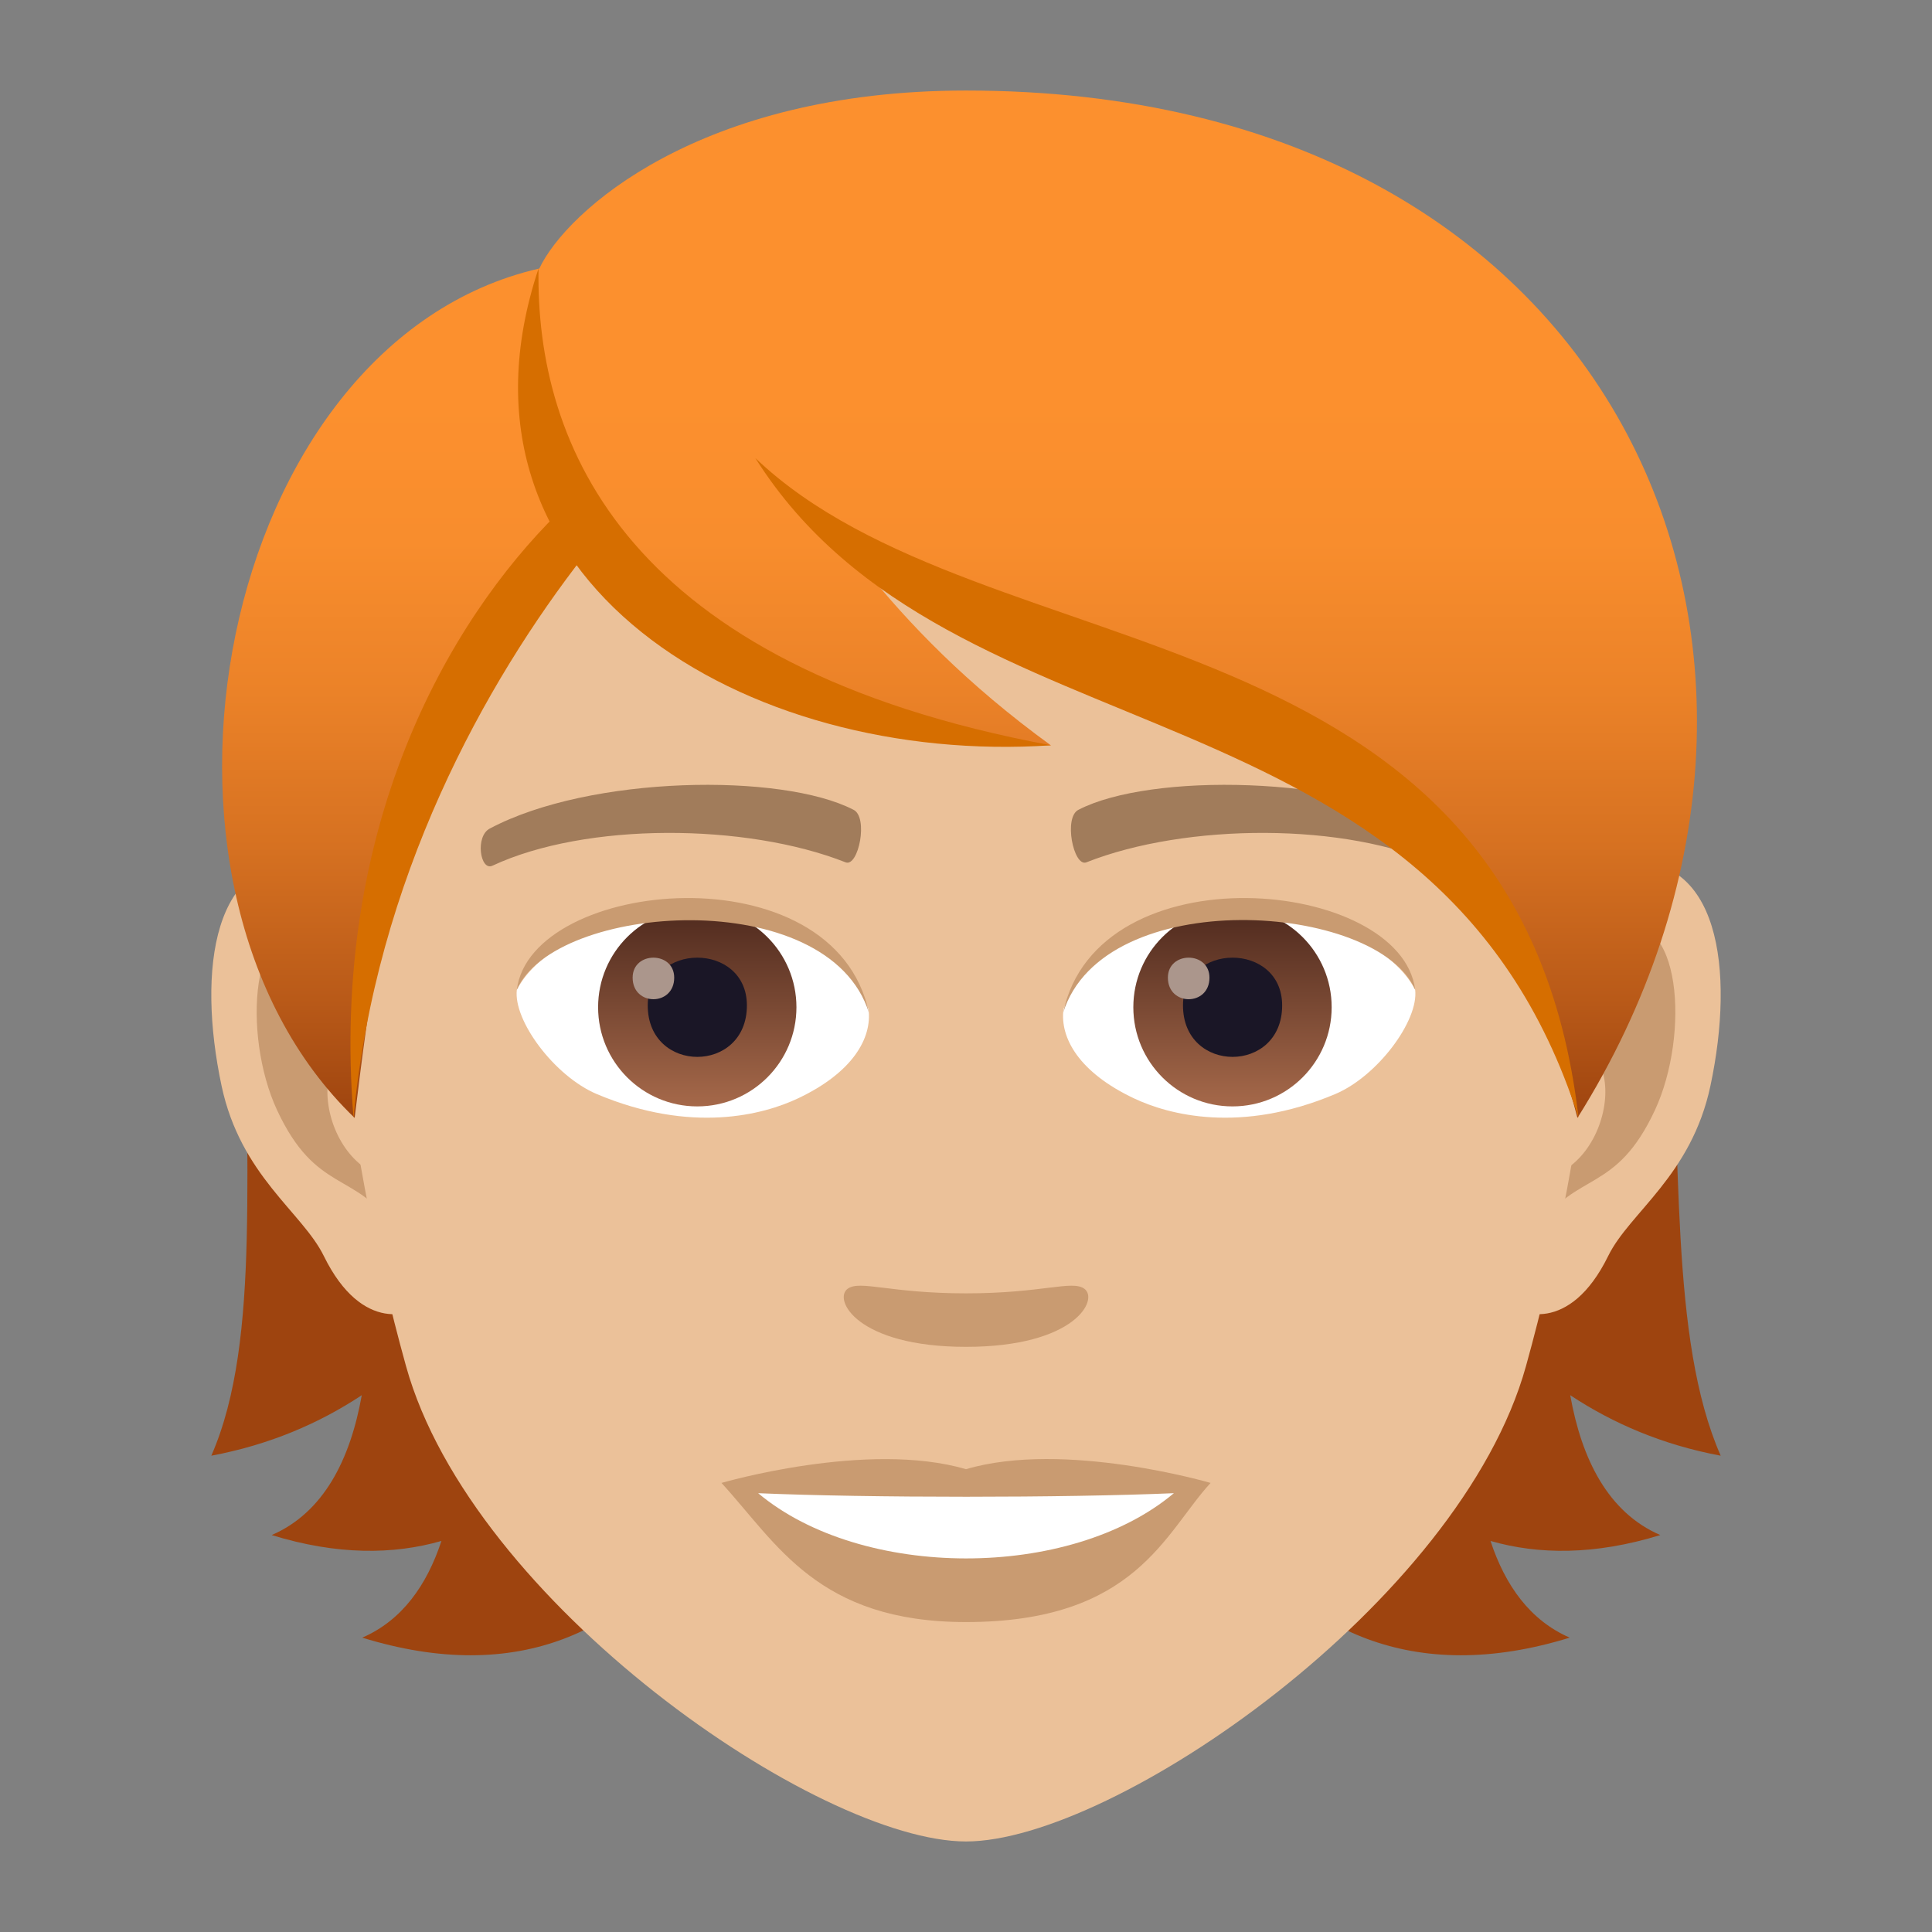
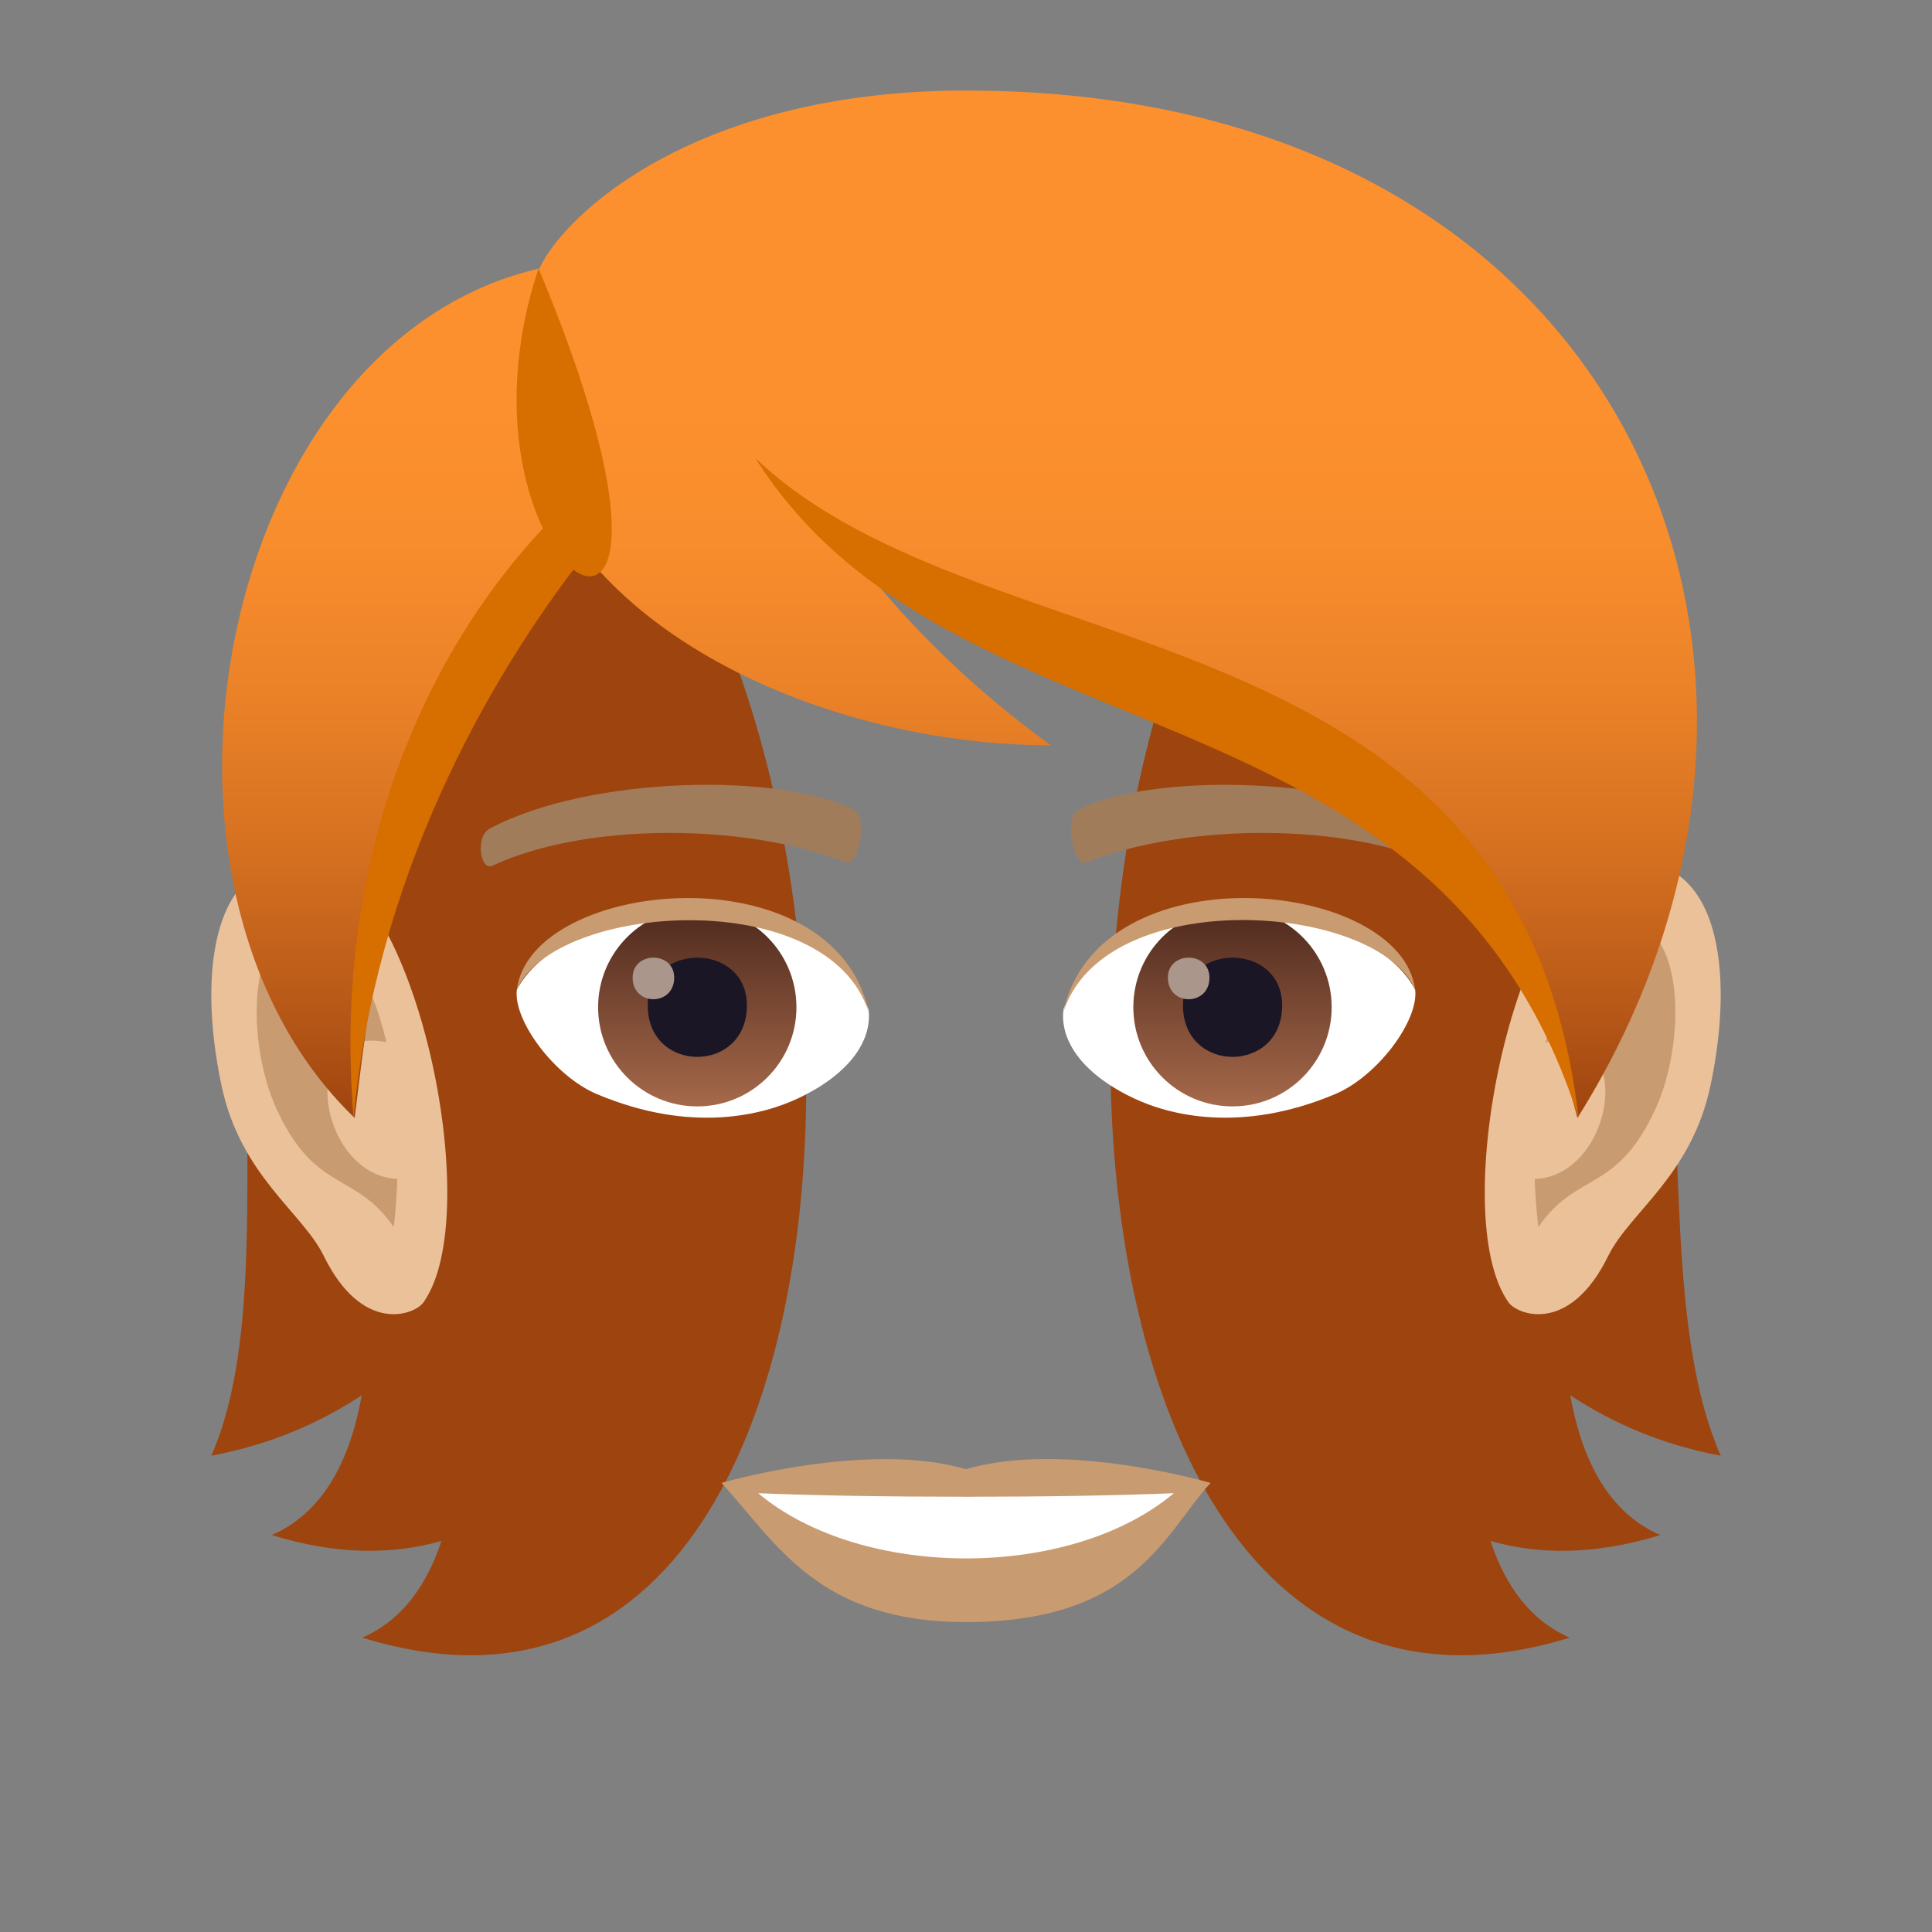
<svg xmlns="http://www.w3.org/2000/svg" xmlns:ns1="http://ns.adobe.com/AdobeSVGViewerExtensions/3.0/" version="1.1" id="Layer_1" x="0px" y="0px" width="64px" height="64px" viewBox="0 0 64 64" enable-background="new 0 0 64 64" xml:space="preserve">
  <rect x="0" y="0" width="64" height="64" fill="#808080" stroke="none" />
  <path fill="#9E440F" d="M52.016,46.218c1.424,0.941,3.066,1.645,4.984,2.004c-3.404-7.762,1.729-24.041-8.791-36.002  C33.379,12.665,31.328,60.628,52,54.249c-1.316-0.57-2.141-1.734-2.625-3.203c1.594,0.457,3.455,0.473,5.625-0.195  C53.273,50.104,52.395,48.345,52.016,46.218z" />
  <path fill="#9E440F" d="M14.791,12.22C4.271,24.181,10.404,40.46,7,48.222c1.916-0.359,3.561-1.063,4.984-2.004  c-0.379,2.127-1.26,3.887-2.984,4.633c2.168,0.668,4.029,0.652,5.623,0.195c-0.484,1.469-1.307,2.633-2.623,3.203  C32.67,60.628,29.621,12.665,14.791,12.22z" />
  <path id="Path_1105_" fill="#EBC199" d="M53.635,28.562c-3.35,0.406-5.768,11.621-3.662,14.582c0.295,0.414,2.021,1.072,3.301-1.539  c0.709-1.447,2.754-2.654,3.387-5.639C57.473,32.144,56.967,28.157,53.635,28.562z" />
  <path id="Path_1104_" fill="#EBC199" d="M10.367,28.562c3.35,0.406,5.768,11.621,3.66,14.582c-0.295,0.414-2.021,1.072-3.301-1.539  c-0.709-1.447-2.754-2.654-3.387-5.639C6.527,32.144,7.035,28.157,10.367,28.562z" />
  <path id="Path_1103_" fill="#C99B71" d="M53.543,30.712c-0.873,0.275-1.826,1.607-2.344,3.818c3.055-0.656,2.291,4.432-0.363,4.527  c0.023,0.512,0.059,1.039,0.121,1.594c1.279-1.859,2.578-1.113,3.865-3.877C55.982,34.282,55.707,30.032,53.543,30.712z" />
  <path id="Path_1102_" fill="#C99B71" d="M12.801,34.524c-0.518-2.207-1.469-3.539-2.342-3.813c-2.164-0.68-2.441,3.57-1.281,6.063  c1.287,2.764,2.586,2.018,3.867,3.877c0.063-0.557,0.098-1.084,0.119-1.596C10.537,38.931,9.785,33.905,12.801,34.524z" />
-   <path fill="#EBC199" d="M32,6.999c-14.512,0-21.502,11.818-20.629,27.014c0.18,3.055,1.029,7.463,2.078,11.238  c2.176,7.848,13.66,15.75,18.551,15.75c4.889,0,16.373-7.902,18.551-15.75c1.049-3.775,1.898-8.184,2.078-11.238  C53.5,18.817,46.514,6.999,32,6.999z" />
  <path id="Path_1101_" fill="#A17C5B" d="M47.766,27.442c-3.318-1.758-9.67-1.844-12.035-0.619c-0.508,0.236-0.172,1.902,0.254,1.744  c3.297-1.305,8.615-1.334,11.701,0.111C48.098,28.866,48.27,27.687,47.766,27.442z" />
  <path id="Path_1100_" fill="#A17C5B" d="M16.234,27.442c3.318-1.758,9.666-1.844,12.035-0.619c0.506,0.236,0.172,1.902-0.254,1.744  c-3.303-1.305-8.613-1.334-11.703,0.111C15.902,28.866,15.732,27.687,16.234,27.442z" />
-   <path id="Path_1099_" fill="#C99B71" d="M35.916,42.688c-0.414-0.289-1.387,0.156-3.916,0.156c-2.527,0-3.5-0.445-3.916-0.156  c-0.496,0.35,0.295,1.928,3.916,1.928C35.623,44.616,36.414,43.038,35.916,42.688z" />
  <path id="Path_1098_" fill="#C99B71" d="M32,48.669c-3.264-0.959-8.1,0.455-8.1,0.455c1.842,2.008,3.191,4.609,8.1,4.609  c5.623,0,6.58-2.955,8.102-4.609C40.102,49.124,35.262,47.704,32,48.669z" />
  <path id="Path_1097_" fill="#FFFFFF" d="M25.115,49.464c3.422,2.871,10.33,2.891,13.771,0C35.24,49.62,28.787,49.622,25.115,49.464z  " />
  <path id="Path_1096_" fill="#FFFFFF" d="M28.771,33.431c0.123,0.961-0.529,2.1-2.334,2.953c-1.146,0.543-3.531,1.182-6.666-0.141  c-1.404-0.592-2.773-2.438-2.65-3.457C18.82,29.583,27.182,29.114,28.771,33.431z" />
  <linearGradient id="Oval_1_" gradientUnits="userSpaceOnUse" x1="-424.907" y1="476.685" x2="-424.907" y2="477.685" gradientTransform="matrix(6.57 0 0 -6.57 2814.78 3168.528)">
    <stop offset="0" style="stop-color:#A6694A" />
    <stop offset="1" style="stop-color:#4F2A1E" />
    <ns1:midPointStop offset="0" style="stop-color:#A6694A" />
    <ns1:midPointStop offset="0.5" style="stop-color:#A6694A" />
    <ns1:midPointStop offset="1" style="stop-color:#4F2A1E" />
  </linearGradient>
  <circle id="Oval_126_" fill="url(#Oval_1_)" cx="23.098" cy="33.366" r="3.285" />
  <path id="Path_1095_" fill="#1A1626" d="M21.457,33.306c0,2.273,3.285,2.273,3.285,0C24.742,31.196,21.457,31.196,21.457,33.306z" />
  <path id="Path_1094_" fill="#AB968C" d="M20.957,32.386c0,0.953,1.377,0.953,1.377,0C22.334,31.503,20.957,31.503,20.957,32.386z" />
  <path id="Path_1093_" fill="#C99B71" d="M28.787,33.558c-1.334-4.287-10.428-3.654-11.666-0.771  C17.58,29.095,27.65,28.12,28.787,33.558z" />
  <path id="Path_1092_" fill="#FFFFFF" d="M35.229,33.431c-0.123,0.961,0.529,2.1,2.334,2.953c1.146,0.543,3.531,1.182,6.666-0.141  c1.406-0.592,2.773-2.438,2.65-3.457C45.182,29.583,36.818,29.114,35.229,33.431z" />
  <linearGradient id="Oval_2_" gradientUnits="userSpaceOnUse" x1="-424.907" y1="476.685" x2="-424.907" y2="477.685" gradientTransform="matrix(6.57 0 0 -6.57 2832.511 3168.528)">
    <stop offset="0" style="stop-color:#A6694A" />
    <stop offset="1" style="stop-color:#4F2A1E" />
    <ns1:midPointStop offset="0" style="stop-color:#A6694A" />
    <ns1:midPointStop offset="0.5" style="stop-color:#A6694A" />
    <ns1:midPointStop offset="1" style="stop-color:#4F2A1E" />
  </linearGradient>
  <circle id="Oval_125_" fill="url(#Oval_2_)" cx="40.828" cy="33.366" r="3.285" />
  <path id="Path_1091_" fill="#1A1626" d="M39.188,33.306c0,2.273,3.285,2.273,3.285,0C42.473,31.196,39.188,31.196,39.188,33.306z" />
  <path id="Path_1090_" fill="#AB968C" d="M38.688,32.386c0,0.953,1.377,0.953,1.377,0C40.064,31.503,38.688,31.503,38.688,32.386z" />
  <path id="Path_1089_" fill="#C99B71" d="M35.215,33.558c1.332-4.285,10.42-3.672,11.664-0.771  C46.418,29.095,36.35,28.12,35.215,33.558z" />
  <linearGradient id="SVGID_1_" gradientUnits="userSpaceOnUse" x1="31.786" y1="37.032" x2="31.786" y2="2.999">
    <stop offset="0" style="stop-color:#9E440F" />
    <stop offset="0.111" style="stop-color:#B85918" />
    <stop offset="0.264" style="stop-color:#D67121" />
    <stop offset="0.414" style="stop-color:#EB8228" />
    <stop offset="0.561" style="stop-color:#F88D2D" />
    <stop offset="0.7" style="stop-color:#FC902E" />
    <ns1:midPointStop offset="0" style="stop-color:#9E440F" />
    <ns1:midPointStop offset="0.304" style="stop-color:#9E440F" />
    <ns1:midPointStop offset="0.7" style="stop-color:#FC902E" />
  </linearGradient>
  <path fill="url(#SVGID_1_)" d="M32.002,2.999c-8.83,0-13.242,4-14.137,5.896C7.189,11.337,3.758,29.349,11.748,37.032  c0.992-8.188,1.947-13.447,7.391-18.988c3.174,4.254,9.768,6.646,15.672,6.646c-2.795-2.031-4.701-4.021-6.197-5.877  c9.859,4.525,20.9,7.422,23.641,18.219C61.742,21.927,53.861,2.999,32.002,2.999z" />
-   <path fill="#D66E00" d="M17.84,8.894c-0.104,5.836,2.88,13.176,16.979,15.795C24.732,25.37,14.385,19.276,17.84,8.894z" />
+   <path fill="#D66E00" d="M17.84,8.894C24.732,25.37,14.385,19.276,17.84,8.894z" />
  <path fill="#D66E00" d="M18.491,16.989c-3.674,3.619-7.562,10.465-6.78,20.043c0.73-7.916,4.367-14.434,7.66-18.656  C19.139,18.122,18.688,17.276,18.491,16.989z" />
  <path fill="#D66E00" d="M25.021,15.173c7.599,7.255,25.276,4.659,27.271,21.859C47.563,22.173,31.535,25.507,25.021,15.173z" />
</svg>